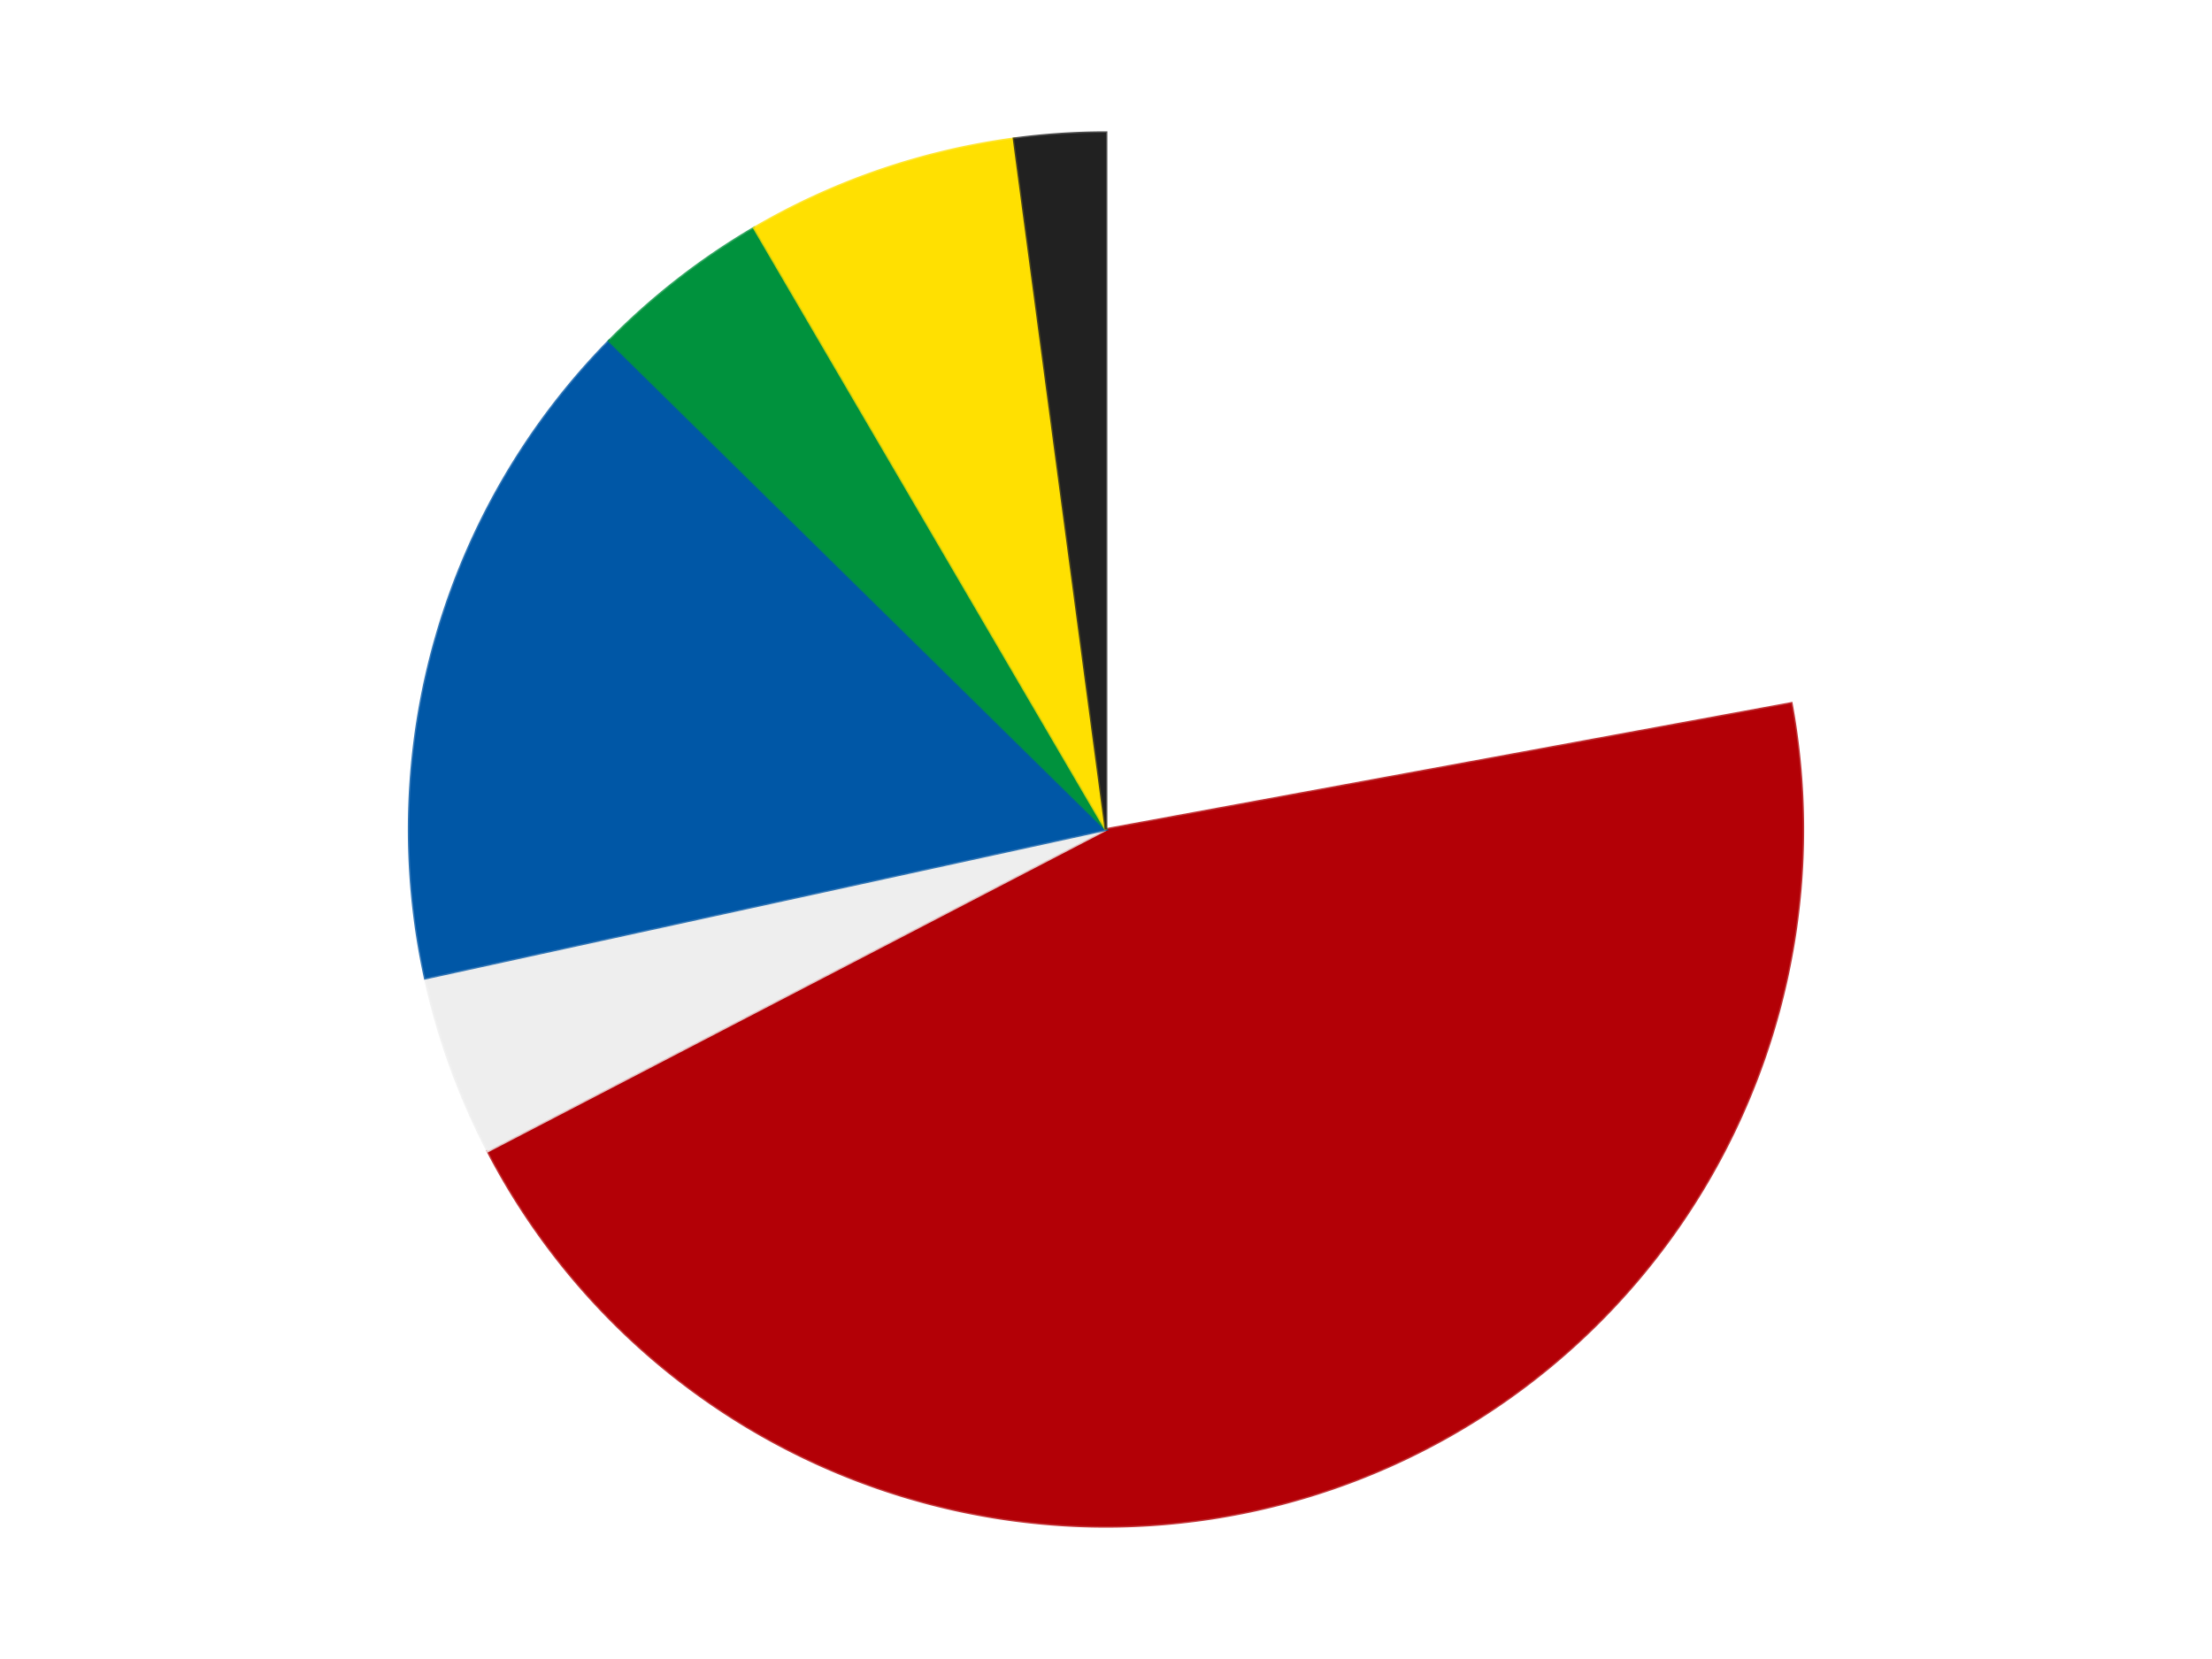
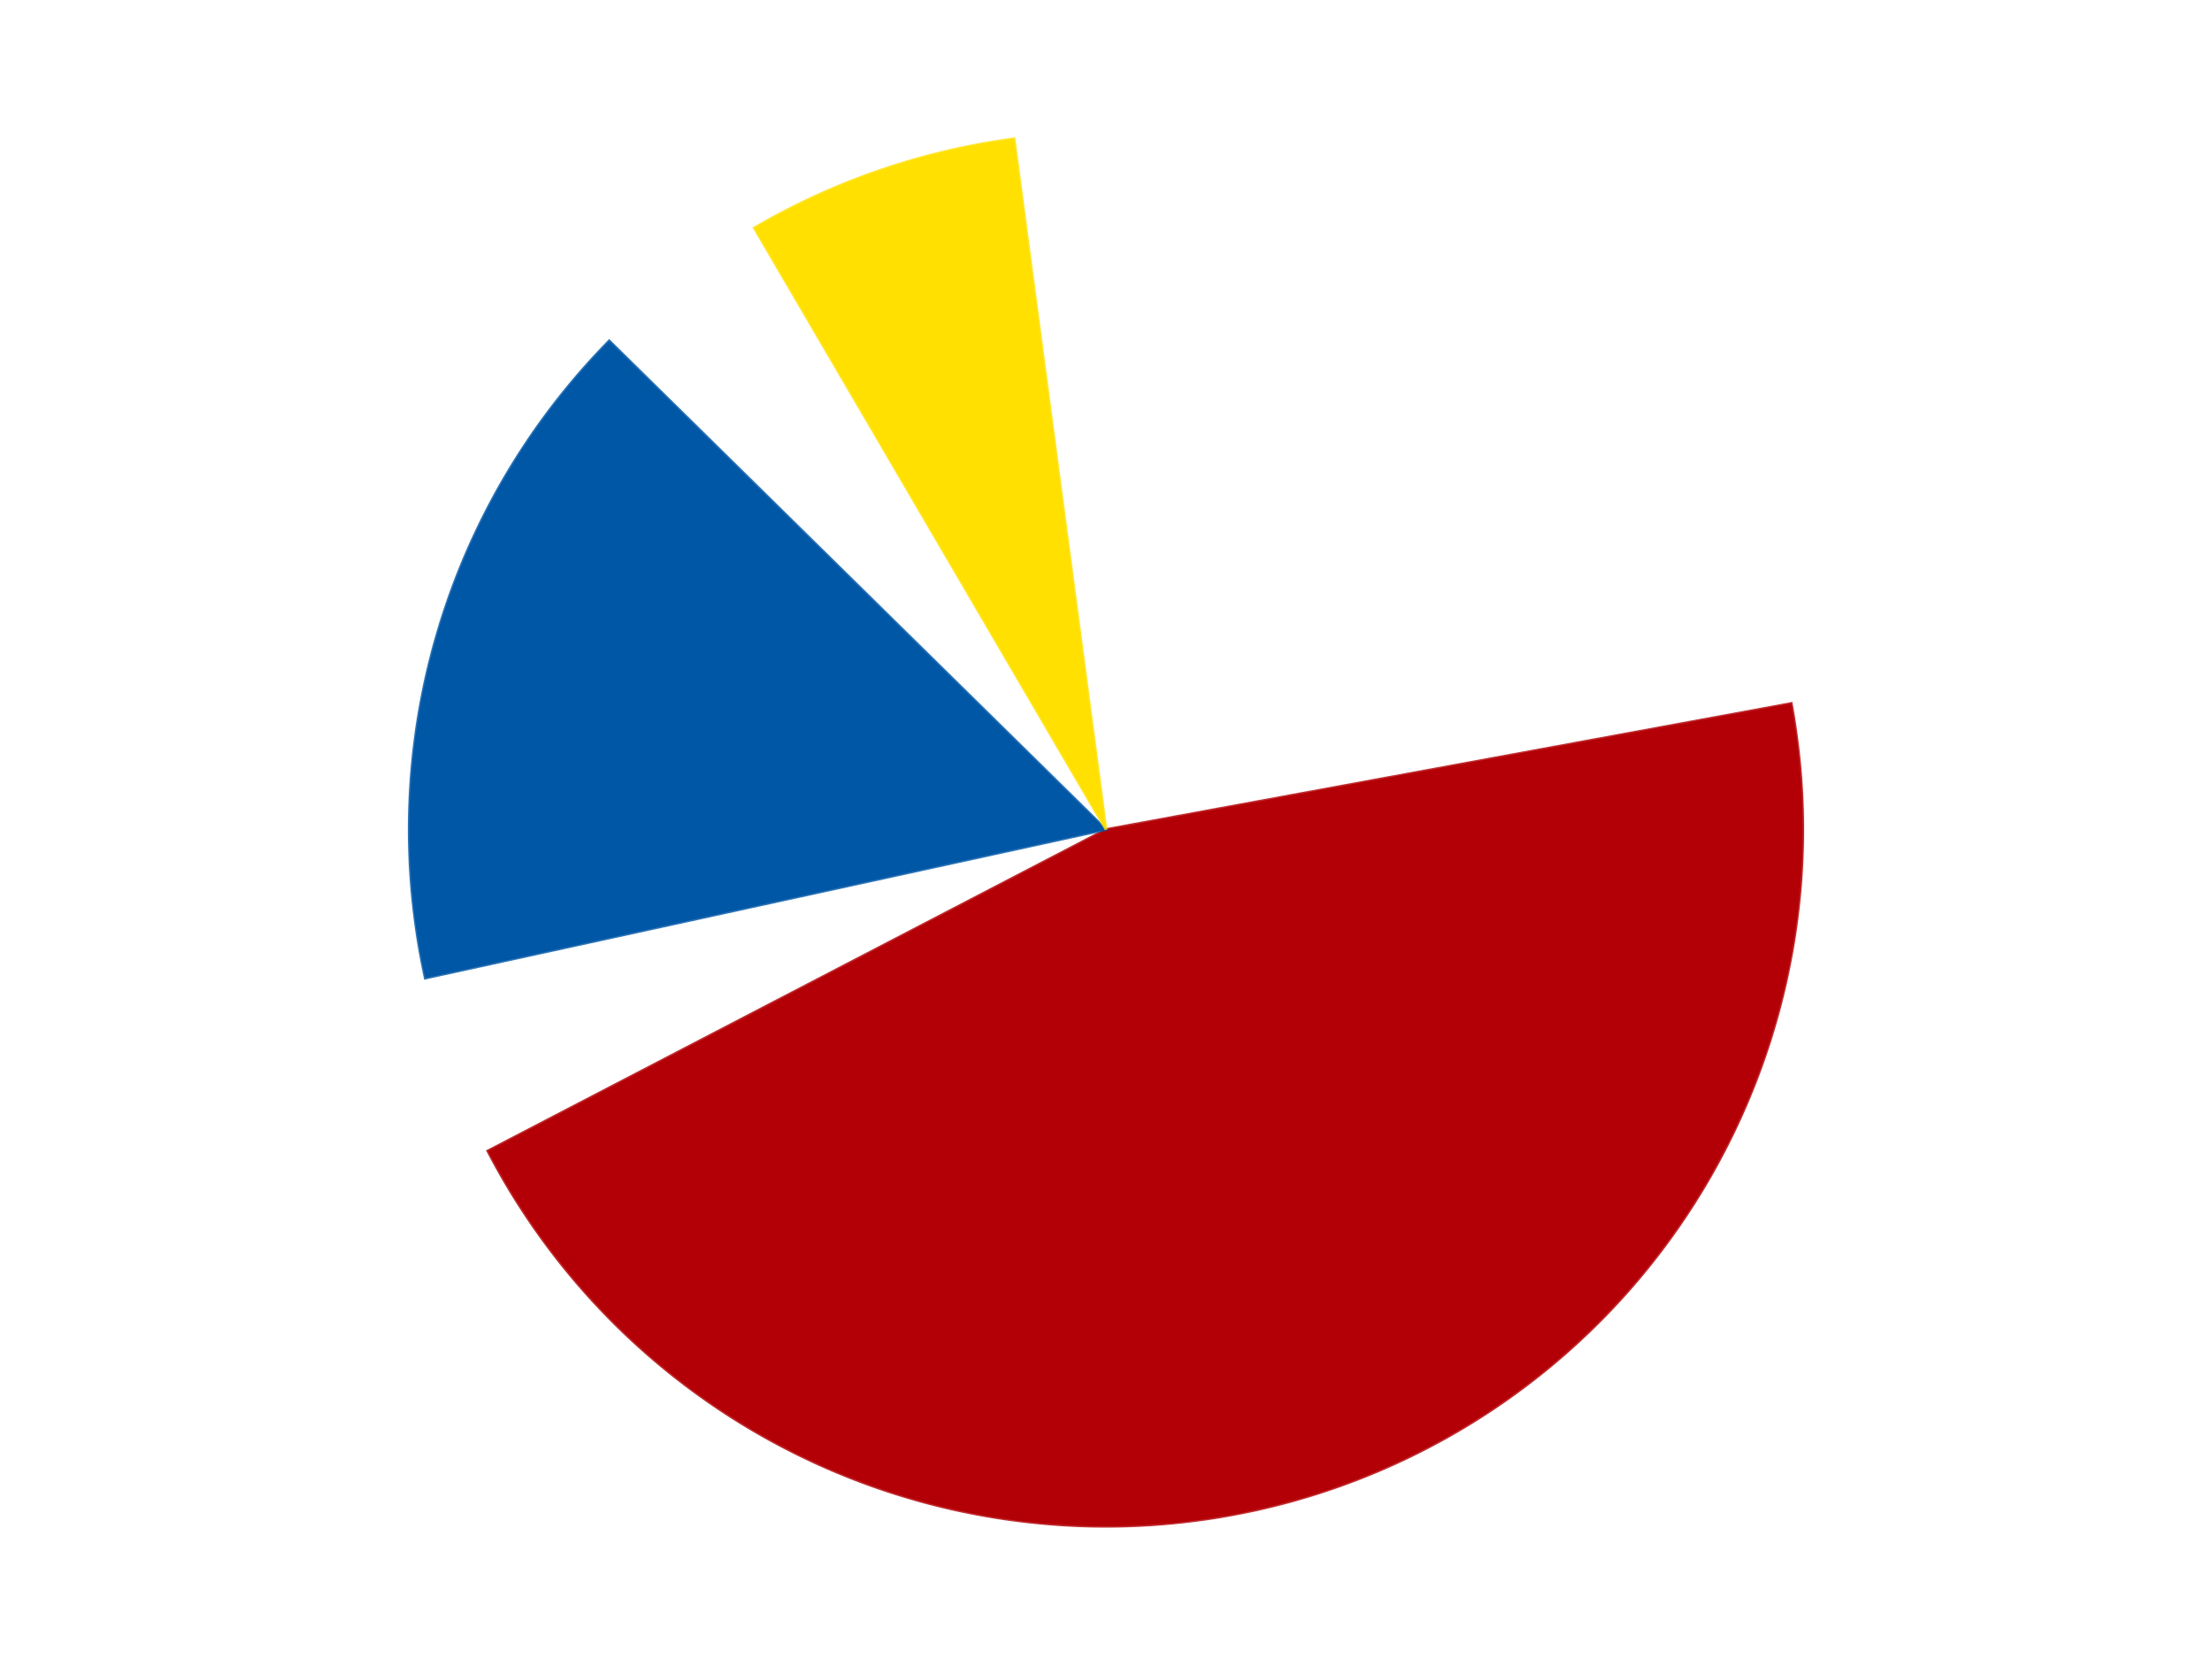
<svg xmlns="http://www.w3.org/2000/svg" xmlns:xlink="http://www.w3.org/1999/xlink" id="chart-f26ba57f-325c-49dc-b95b-98fe3a6d9f2f" class="pygal-chart" viewBox="0 0 800 600">
  <defs>
    <style type="text/css">#chart-f26ba57f-325c-49dc-b95b-98fe3a6d9f2f{-webkit-user-select:none;-webkit-font-smoothing:antialiased;font-family:Consolas,"Liberation Mono",Menlo,Courier,monospace}#chart-f26ba57f-325c-49dc-b95b-98fe3a6d9f2f .title{font-family:Consolas,"Liberation Mono",Menlo,Courier,monospace;font-size:16px}#chart-f26ba57f-325c-49dc-b95b-98fe3a6d9f2f .legends .legend text{font-family:Consolas,"Liberation Mono",Menlo,Courier,monospace;font-size:14px}#chart-f26ba57f-325c-49dc-b95b-98fe3a6d9f2f .axis text{font-family:Consolas,"Liberation Mono",Menlo,Courier,monospace;font-size:10px}#chart-f26ba57f-325c-49dc-b95b-98fe3a6d9f2f .axis text.major{font-family:Consolas,"Liberation Mono",Menlo,Courier,monospace;font-size:10px}#chart-f26ba57f-325c-49dc-b95b-98fe3a6d9f2f .text-overlay text.value{font-family:Consolas,"Liberation Mono",Menlo,Courier,monospace;font-size:16px}#chart-f26ba57f-325c-49dc-b95b-98fe3a6d9f2f .text-overlay text.label{font-family:Consolas,"Liberation Mono",Menlo,Courier,monospace;font-size:10px}#chart-f26ba57f-325c-49dc-b95b-98fe3a6d9f2f .tooltip{font-family:Consolas,"Liberation Mono",Menlo,Courier,monospace;font-size:14px}#chart-f26ba57f-325c-49dc-b95b-98fe3a6d9f2f text.no_data{font-family:Consolas,"Liberation Mono",Menlo,Courier,monospace;font-size:64px}
#chart-f26ba57f-325c-49dc-b95b-98fe3a6d9f2f{background-color:transparent}#chart-f26ba57f-325c-49dc-b95b-98fe3a6d9f2f path,#chart-f26ba57f-325c-49dc-b95b-98fe3a6d9f2f line,#chart-f26ba57f-325c-49dc-b95b-98fe3a6d9f2f rect,#chart-f26ba57f-325c-49dc-b95b-98fe3a6d9f2f circle{-webkit-transition:150ms;-moz-transition:150ms;transition:150ms}#chart-f26ba57f-325c-49dc-b95b-98fe3a6d9f2f .graph &gt; .background{fill:transparent}#chart-f26ba57f-325c-49dc-b95b-98fe3a6d9f2f .plot &gt; .background{fill:transparent}#chart-f26ba57f-325c-49dc-b95b-98fe3a6d9f2f .graph{fill:rgba(0,0,0,.87)}#chart-f26ba57f-325c-49dc-b95b-98fe3a6d9f2f text.no_data{fill:rgba(0,0,0,1)}#chart-f26ba57f-325c-49dc-b95b-98fe3a6d9f2f .title{fill:rgba(0,0,0,1)}#chart-f26ba57f-325c-49dc-b95b-98fe3a6d9f2f .legends .legend text{fill:rgba(0,0,0,.87)}#chart-f26ba57f-325c-49dc-b95b-98fe3a6d9f2f .legends .legend:hover text{fill:rgba(0,0,0,1)}#chart-f26ba57f-325c-49dc-b95b-98fe3a6d9f2f .axis .line{stroke:rgba(0,0,0,1)}#chart-f26ba57f-325c-49dc-b95b-98fe3a6d9f2f .axis .guide.line{stroke:rgba(0,0,0,.54)}#chart-f26ba57f-325c-49dc-b95b-98fe3a6d9f2f .axis .major.line{stroke:rgba(0,0,0,.87)}#chart-f26ba57f-325c-49dc-b95b-98fe3a6d9f2f .axis text.major{fill:rgba(0,0,0,1)}#chart-f26ba57f-325c-49dc-b95b-98fe3a6d9f2f .axis.y .guides:hover .guide.line,#chart-f26ba57f-325c-49dc-b95b-98fe3a6d9f2f .line-graph .axis.x .guides:hover .guide.line,#chart-f26ba57f-325c-49dc-b95b-98fe3a6d9f2f .stackedline-graph .axis.x .guides:hover .guide.line,#chart-f26ba57f-325c-49dc-b95b-98fe3a6d9f2f .xy-graph .axis.x .guides:hover .guide.line{stroke:rgba(0,0,0,1)}#chart-f26ba57f-325c-49dc-b95b-98fe3a6d9f2f .axis .guides:hover text{fill:rgba(0,0,0,1)}#chart-f26ba57f-325c-49dc-b95b-98fe3a6d9f2f .reactive{fill-opacity:1.0;stroke-opacity:.8;stroke-width:1}#chart-f26ba57f-325c-49dc-b95b-98fe3a6d9f2f .ci{stroke:rgba(0,0,0,.87)}#chart-f26ba57f-325c-49dc-b95b-98fe3a6d9f2f .reactive.active,#chart-f26ba57f-325c-49dc-b95b-98fe3a6d9f2f .active .reactive{fill-opacity:0.6;stroke-opacity:.9;stroke-width:4}#chart-f26ba57f-325c-49dc-b95b-98fe3a6d9f2f .ci .reactive.active{stroke-width:1.5}#chart-f26ba57f-325c-49dc-b95b-98fe3a6d9f2f .series text{fill:rgba(0,0,0,1)}#chart-f26ba57f-325c-49dc-b95b-98fe3a6d9f2f .tooltip rect{fill:transparent;stroke:rgba(0,0,0,1);-webkit-transition:opacity 150ms;-moz-transition:opacity 150ms;transition:opacity 150ms}#chart-f26ba57f-325c-49dc-b95b-98fe3a6d9f2f .tooltip .label{fill:rgba(0,0,0,.87)}#chart-f26ba57f-325c-49dc-b95b-98fe3a6d9f2f .tooltip .label{fill:rgba(0,0,0,.87)}#chart-f26ba57f-325c-49dc-b95b-98fe3a6d9f2f .tooltip .legend{font-size:.8em;fill:rgba(0,0,0,.54)}#chart-f26ba57f-325c-49dc-b95b-98fe3a6d9f2f .tooltip .x_label{font-size:.6em;fill:rgba(0,0,0,1)}#chart-f26ba57f-325c-49dc-b95b-98fe3a6d9f2f .tooltip .xlink{font-size:.5em;text-decoration:underline}#chart-f26ba57f-325c-49dc-b95b-98fe3a6d9f2f .tooltip .value{font-size:1.5em}#chart-f26ba57f-325c-49dc-b95b-98fe3a6d9f2f .bound{font-size:.5em}#chart-f26ba57f-325c-49dc-b95b-98fe3a6d9f2f .max-value{font-size:.75em;fill:rgba(0,0,0,.54)}#chart-f26ba57f-325c-49dc-b95b-98fe3a6d9f2f .map-element{fill:transparent;stroke:rgba(0,0,0,.54) !important}#chart-f26ba57f-325c-49dc-b95b-98fe3a6d9f2f .map-element .reactive{fill-opacity:inherit;stroke-opacity:inherit}#chart-f26ba57f-325c-49dc-b95b-98fe3a6d9f2f .color-0,#chart-f26ba57f-325c-49dc-b95b-98fe3a6d9f2f .color-0 a:visited{stroke:#F44336;fill:#F44336}#chart-f26ba57f-325c-49dc-b95b-98fe3a6d9f2f .color-1,#chart-f26ba57f-325c-49dc-b95b-98fe3a6d9f2f .color-1 a:visited{stroke:#3F51B5;fill:#3F51B5}#chart-f26ba57f-325c-49dc-b95b-98fe3a6d9f2f .color-2,#chart-f26ba57f-325c-49dc-b95b-98fe3a6d9f2f .color-2 a:visited{stroke:#009688;fill:#009688}#chart-f26ba57f-325c-49dc-b95b-98fe3a6d9f2f .color-3,#chart-f26ba57f-325c-49dc-b95b-98fe3a6d9f2f .color-3 a:visited{stroke:#FFC107;fill:#FFC107}#chart-f26ba57f-325c-49dc-b95b-98fe3a6d9f2f .color-4,#chart-f26ba57f-325c-49dc-b95b-98fe3a6d9f2f .color-4 a:visited{stroke:#FF5722;fill:#FF5722}#chart-f26ba57f-325c-49dc-b95b-98fe3a6d9f2f .color-5,#chart-f26ba57f-325c-49dc-b95b-98fe3a6d9f2f .color-5 a:visited{stroke:#9C27B0;fill:#9C27B0}#chart-f26ba57f-325c-49dc-b95b-98fe3a6d9f2f .color-6,#chart-f26ba57f-325c-49dc-b95b-98fe3a6d9f2f .color-6 a:visited{stroke:#03A9F4;fill:#03A9F4}#chart-f26ba57f-325c-49dc-b95b-98fe3a6d9f2f .text-overlay .color-0 text{fill:black}#chart-f26ba57f-325c-49dc-b95b-98fe3a6d9f2f .text-overlay .color-1 text{fill:black}#chart-f26ba57f-325c-49dc-b95b-98fe3a6d9f2f .text-overlay .color-2 text{fill:black}#chart-f26ba57f-325c-49dc-b95b-98fe3a6d9f2f .text-overlay .color-3 text{fill:black}#chart-f26ba57f-325c-49dc-b95b-98fe3a6d9f2f .text-overlay .color-4 text{fill:black}#chart-f26ba57f-325c-49dc-b95b-98fe3a6d9f2f .text-overlay .color-5 text{fill:black}#chart-f26ba57f-325c-49dc-b95b-98fe3a6d9f2f .text-overlay .color-6 text{fill:black}
#chart-f26ba57f-325c-49dc-b95b-98fe3a6d9f2f text.no_data{text-anchor:middle}#chart-f26ba57f-325c-49dc-b95b-98fe3a6d9f2f .guide.line{fill:none}#chart-f26ba57f-325c-49dc-b95b-98fe3a6d9f2f .centered{text-anchor:middle}#chart-f26ba57f-325c-49dc-b95b-98fe3a6d9f2f .title{text-anchor:middle}#chart-f26ba57f-325c-49dc-b95b-98fe3a6d9f2f .legends .legend text{fill-opacity:1}#chart-f26ba57f-325c-49dc-b95b-98fe3a6d9f2f .axis.x text{text-anchor:middle}#chart-f26ba57f-325c-49dc-b95b-98fe3a6d9f2f .axis.x:not(.web) text[transform]{text-anchor:start}#chart-f26ba57f-325c-49dc-b95b-98fe3a6d9f2f .axis.x:not(.web) text[transform].backwards{text-anchor:end}#chart-f26ba57f-325c-49dc-b95b-98fe3a6d9f2f .axis.y text{text-anchor:end}#chart-f26ba57f-325c-49dc-b95b-98fe3a6d9f2f .axis.y text[transform].backwards{text-anchor:start}#chart-f26ba57f-325c-49dc-b95b-98fe3a6d9f2f .axis.y2 text{text-anchor:start}#chart-f26ba57f-325c-49dc-b95b-98fe3a6d9f2f .axis.y2 text[transform].backwards{text-anchor:end}#chart-f26ba57f-325c-49dc-b95b-98fe3a6d9f2f .axis .guide.line{stroke-dasharray:4,4;stroke:black}#chart-f26ba57f-325c-49dc-b95b-98fe3a6d9f2f .axis .major.guide.line{stroke-dasharray:6,6;stroke:black}#chart-f26ba57f-325c-49dc-b95b-98fe3a6d9f2f .horizontal .axis.y .guide.line,#chart-f26ba57f-325c-49dc-b95b-98fe3a6d9f2f .horizontal .axis.y2 .guide.line,#chart-f26ba57f-325c-49dc-b95b-98fe3a6d9f2f .vertical .axis.x .guide.line{opacity:0}#chart-f26ba57f-325c-49dc-b95b-98fe3a6d9f2f .horizontal .axis.always_show .guide.line,#chart-f26ba57f-325c-49dc-b95b-98fe3a6d9f2f .vertical .axis.always_show .guide.line{opacity:1 !important}#chart-f26ba57f-325c-49dc-b95b-98fe3a6d9f2f .axis.y .guides:hover .guide.line,#chart-f26ba57f-325c-49dc-b95b-98fe3a6d9f2f .axis.y2 .guides:hover .guide.line,#chart-f26ba57f-325c-49dc-b95b-98fe3a6d9f2f .axis.x .guides:hover .guide.line{opacity:1}#chart-f26ba57f-325c-49dc-b95b-98fe3a6d9f2f .axis .guides:hover text{opacity:1}#chart-f26ba57f-325c-49dc-b95b-98fe3a6d9f2f .nofill{fill:none}#chart-f26ba57f-325c-49dc-b95b-98fe3a6d9f2f .subtle-fill{fill-opacity:.2}#chart-f26ba57f-325c-49dc-b95b-98fe3a6d9f2f .dot{stroke-width:1px;fill-opacity:1;stroke-opacity:1}#chart-f26ba57f-325c-49dc-b95b-98fe3a6d9f2f .dot.active{stroke-width:5px}#chart-f26ba57f-325c-49dc-b95b-98fe3a6d9f2f .dot.negative{fill:transparent}#chart-f26ba57f-325c-49dc-b95b-98fe3a6d9f2f text,#chart-f26ba57f-325c-49dc-b95b-98fe3a6d9f2f tspan{stroke:none !important}#chart-f26ba57f-325c-49dc-b95b-98fe3a6d9f2f .series text.active{opacity:1}#chart-f26ba57f-325c-49dc-b95b-98fe3a6d9f2f .tooltip rect{fill-opacity:.95;stroke-width:.5}#chart-f26ba57f-325c-49dc-b95b-98fe3a6d9f2f .tooltip text{fill-opacity:1}#chart-f26ba57f-325c-49dc-b95b-98fe3a6d9f2f .showable{visibility:hidden}#chart-f26ba57f-325c-49dc-b95b-98fe3a6d9f2f .showable.shown{visibility:visible}#chart-f26ba57f-325c-49dc-b95b-98fe3a6d9f2f .gauge-background{fill:rgba(229,229,229,1);stroke:none}#chart-f26ba57f-325c-49dc-b95b-98fe3a6d9f2f .bg-lines{stroke:transparent;stroke-width:2px}</style>
    <script type="text/javascript">window.pygal = window.pygal || {};window.pygal.config = window.pygal.config || {};window.pygal.config['f26ba57f-325c-49dc-b95b-98fe3a6d9f2f'] = {"allow_interruptions": false, "box_mode": "extremes", "classes": ["pygal-chart"], "css": ["file://style.css", "file://graph.css"], "defs": [], "disable_xml_declaration": false, "dots_size": 2.5, "dynamic_print_values": false, "explicit_size": false, "fill": false, "force_uri_protocol": "https", "formatter": null, "half_pie": false, "height": 600, "include_x_axis": false, "inner_radius": 0, "interpolate": null, "interpolation_parameters": {}, "interpolation_precision": 250, "inverse_y_axis": false, "js": ["//kozea.github.io/pygal.js/2.0.x/pygal-tooltips.min.js"], "legend_at_bottom": false, "legend_at_bottom_columns": null, "legend_box_size": 12, "logarithmic": false, "margin": 20, "margin_bottom": null, "margin_left": null, "margin_right": null, "margin_top": null, "max_scale": 16, "min_scale": 4, "missing_value_fill_truncation": "x", "no_data_text": "No data", "no_prefix": false, "order_min": null, "pretty_print": false, "print_labels": false, "print_values": false, "print_values_position": "center", "print_zeroes": true, "range": null, "rounded_bars": null, "secondary_range": null, "show_dots": true, "show_legend": false, "show_minor_x_labels": true, "show_minor_y_labels": true, "show_only_major_dots": false, "show_x_guides": false, "show_x_labels": true, "show_y_guides": true, "show_y_labels": true, "spacing": 10, "stack_from_top": false, "strict": false, "stroke": true, "stroke_style": null, "style": {"background": "transparent", "ci_colors": [], "colors": ["#F44336", "#3F51B5", "#009688", "#FFC107", "#FF5722", "#9C27B0", "#03A9F4", "#8BC34A", "#FF9800", "#E91E63", "#2196F3", "#4CAF50", "#FFEB3B", "#673AB7", "#00BCD4", "#CDDC39", "#9E9E9E", "#607D8B"], "dot_opacity": "1", "font_family": "Consolas, \"Liberation Mono\", Menlo, Courier, monospace", "foreground": "rgba(0, 0, 0, .87)", "foreground_strong": "rgba(0, 0, 0, 1)", "foreground_subtle": "rgba(0, 0, 0, .54)", "guide_stroke_color": "black", "guide_stroke_dasharray": "4,4", "label_font_family": "Consolas, \"Liberation Mono\", Menlo, Courier, monospace", "label_font_size": 10, "legend_font_family": "Consolas, \"Liberation Mono\", Menlo, Courier, monospace", "legend_font_size": 14, "major_guide_stroke_color": "black", "major_guide_stroke_dasharray": "6,6", "major_label_font_family": "Consolas, \"Liberation Mono\", Menlo, Courier, monospace", "major_label_font_size": 10, "no_data_font_family": "Consolas, \"Liberation Mono\", Menlo, Courier, monospace", "no_data_font_size": 64, "opacity": "1.0", "opacity_hover": "0.6", "plot_background": "transparent", "stroke_opacity": ".8", "stroke_opacity_hover": ".9", "stroke_width": "1", "stroke_width_hover": "4", "title_font_family": "Consolas, \"Liberation Mono\", Menlo, Courier, monospace", "title_font_size": 16, "tooltip_font_family": "Consolas, \"Liberation Mono\", Menlo, Courier, monospace", "tooltip_font_size": 14, "transition": "150ms", "value_background": "rgba(229, 229, 229, 1)", "value_colors": [], "value_font_family": "Consolas, \"Liberation Mono\", Menlo, Courier, monospace", "value_font_size": 16, "value_label_font_family": "Consolas, \"Liberation Mono\", Menlo, Courier, monospace", "value_label_font_size": 10}, "title": null, "tooltip_border_radius": 0, "tooltip_fancy_mode": true, "truncate_label": null, "truncate_legend": null, "width": 800, "x_label_rotation": 0, "x_labels": null, "x_labels_major": null, "x_labels_major_count": null, "x_labels_major_every": null, "x_title": null, "xrange": null, "y_label_rotation": 0, "y_labels": null, "y_labels_major": null, "y_labels_major_count": null, "y_labels_major_every": null, "y_title": null, "zero": 0, "legends": ["White", "Red", "Trans-Clear", "Blue", "Green", "Yellow", "Black"]}</script>
    <script type="text/javascript" xlink:href="https://kozea.github.io/pygal.js/2.0.x/pygal-tooltips.min.js" />
  </defs>
  <title>Pygal</title>
  <g class="graph pie-graph vertical">
-     <rect x="0" y="0" width="800" height="600" class="background" />
    <g transform="translate(20, 20)" class="plot">
      <rect x="0" y="0" width="760" height="560" class="background" />
      <g class="series serie-0 color-0">
        <g class="slices">
          <g class="slice" style="fill: #FFFFFF; stroke: #FFFFFF">
-             <path d="M380 28 A252 252 0 0 1 627.843 234.418 L380 280 A0 0 0 0 0 380 280 z" class="slice reactive tooltip-trigger" />
            <desc class="value">21</desc>
            <desc class="x centered">460.63603610341784</desc>
            <desc class="y centered">183.18146003203577</desc>
          </g>
        </g>
      </g>
      <g class="series serie-1 color-1">
        <g class="slices">
          <g class="slice" style="fill: #B30006; stroke: #B30006">
            <path d="M627.843 234.418 A252 252 0 0 1 156.42 396.258 L380 280 A0 0 0 0 0 380 280 z" class="slice reactive tooltip-trigger" />
            <desc class="value">43</desc>
            <desc class="x centered">420.91213311979016</desc>
            <desc class="y centered">399.17297245427994</desc>
          </g>
        </g>
      </g>
      <g class="series serie-2 color-2">
        <g class="slices">
          <g class="slice" style="fill: #EEEEEE; stroke: #EEEEEE">
-             <path d="M156.42 396.258 A252 252 0 0 1 133.799 333.752 L380 280 A0 0 0 0 0 380 280 z" class="slice reactive tooltip-trigger" />
            <desc class="value">4</desc>
            <desc class="x centered">261.5197568453637</desc>
            <desc class="y centered">322.87693997964703</desc>
          </g>
        </g>
      </g>
      <g class="series serie-3 color-3">
        <g class="slices">
          <g class="slice" style="fill: #0057A6; stroke: #0057A6">
            <path d="M133.799 333.752 A252 252 0 0 1 200.342 103.288 L380 280 A0 0 0 0 0 380 280 z" class="slice reactive tooltip-trigger" />
            <desc class="value">15</desc>
            <desc class="x centered">258.9450368067571</desc>
            <desc class="y centered">245.04723349600772</desc>
          </g>
        </g>
      </g>
      <g class="series serie-4 color-4">
        <g class="slices">
          <g class="slice" style="fill: #00923D; stroke: #00923D">
-             <path d="M200.342 103.288 A252 252 0 0 1 252.799 62.459 L380 280 A0 0 0 0 0 380 280 z" class="slice reactive tooltip-trigger" />
            <desc class="value">4</desc>
            <desc class="x centered">302.60919820110183</desc>
            <desc class="y centered">180.56829581605444</desc>
          </g>
        </g>
      </g>
      <g class="series serie-5 color-5">
        <g class="slices">
          <g class="slice" style="fill: #FFE001; stroke: #FFE001">
            <path d="M252.799 62.459 A252 252 0 0 1 346.763 30.201 L380 280 A0 0 0 0 0 380 280 z" class="slice reactive tooltip-trigger" />
            <desc class="value">6</desc>
            <desc class="x centered">339.08786688020973</desc>
            <desc class="y centered">160.82702754572006</desc>
          </g>
        </g>
      </g>
      <g class="series serie-6 color-6">
        <g class="slices">
          <g class="slice" style="fill: #212121; stroke: #212121">
-             <path d="M346.763 30.201 A252 252 0 0 1 380 28 L380 280 A0 0 0 0 0 380 280 z" class="slice reactive tooltip-trigger" />
            <desc class="value">2</desc>
            <desc class="x centered">371.67258637496184</desc>
            <desc class="y centered">154.2754829704344</desc>
          </g>
        </g>
      </g>
    </g>
    <g class="titles" />
    <g transform="translate(20, 20)" class="plot overlay">
      <g class="series serie-0 color-0" />
      <g class="series serie-1 color-1" />
      <g class="series serie-2 color-2" />
      <g class="series serie-3 color-3" />
      <g class="series serie-4 color-4" />
      <g class="series serie-5 color-5" />
      <g class="series serie-6 color-6" />
    </g>
    <g transform="translate(20, 20)" class="plot text-overlay">
      <g class="series serie-0 color-0" />
      <g class="series serie-1 color-1" />
      <g class="series serie-2 color-2" />
      <g class="series serie-3 color-3" />
      <g class="series serie-4 color-4" />
      <g class="series serie-5 color-5" />
      <g class="series serie-6 color-6" />
    </g>
    <g transform="translate(20, 20)" class="plot tooltip-overlay">
      <g transform="translate(0 0)" style="opacity: 0" class="tooltip">
        <rect rx="0" ry="0" width="0" height="0" class="tooltip-box" />
        <g class="text" />
      </g>
    </g>
  </g>
</svg>